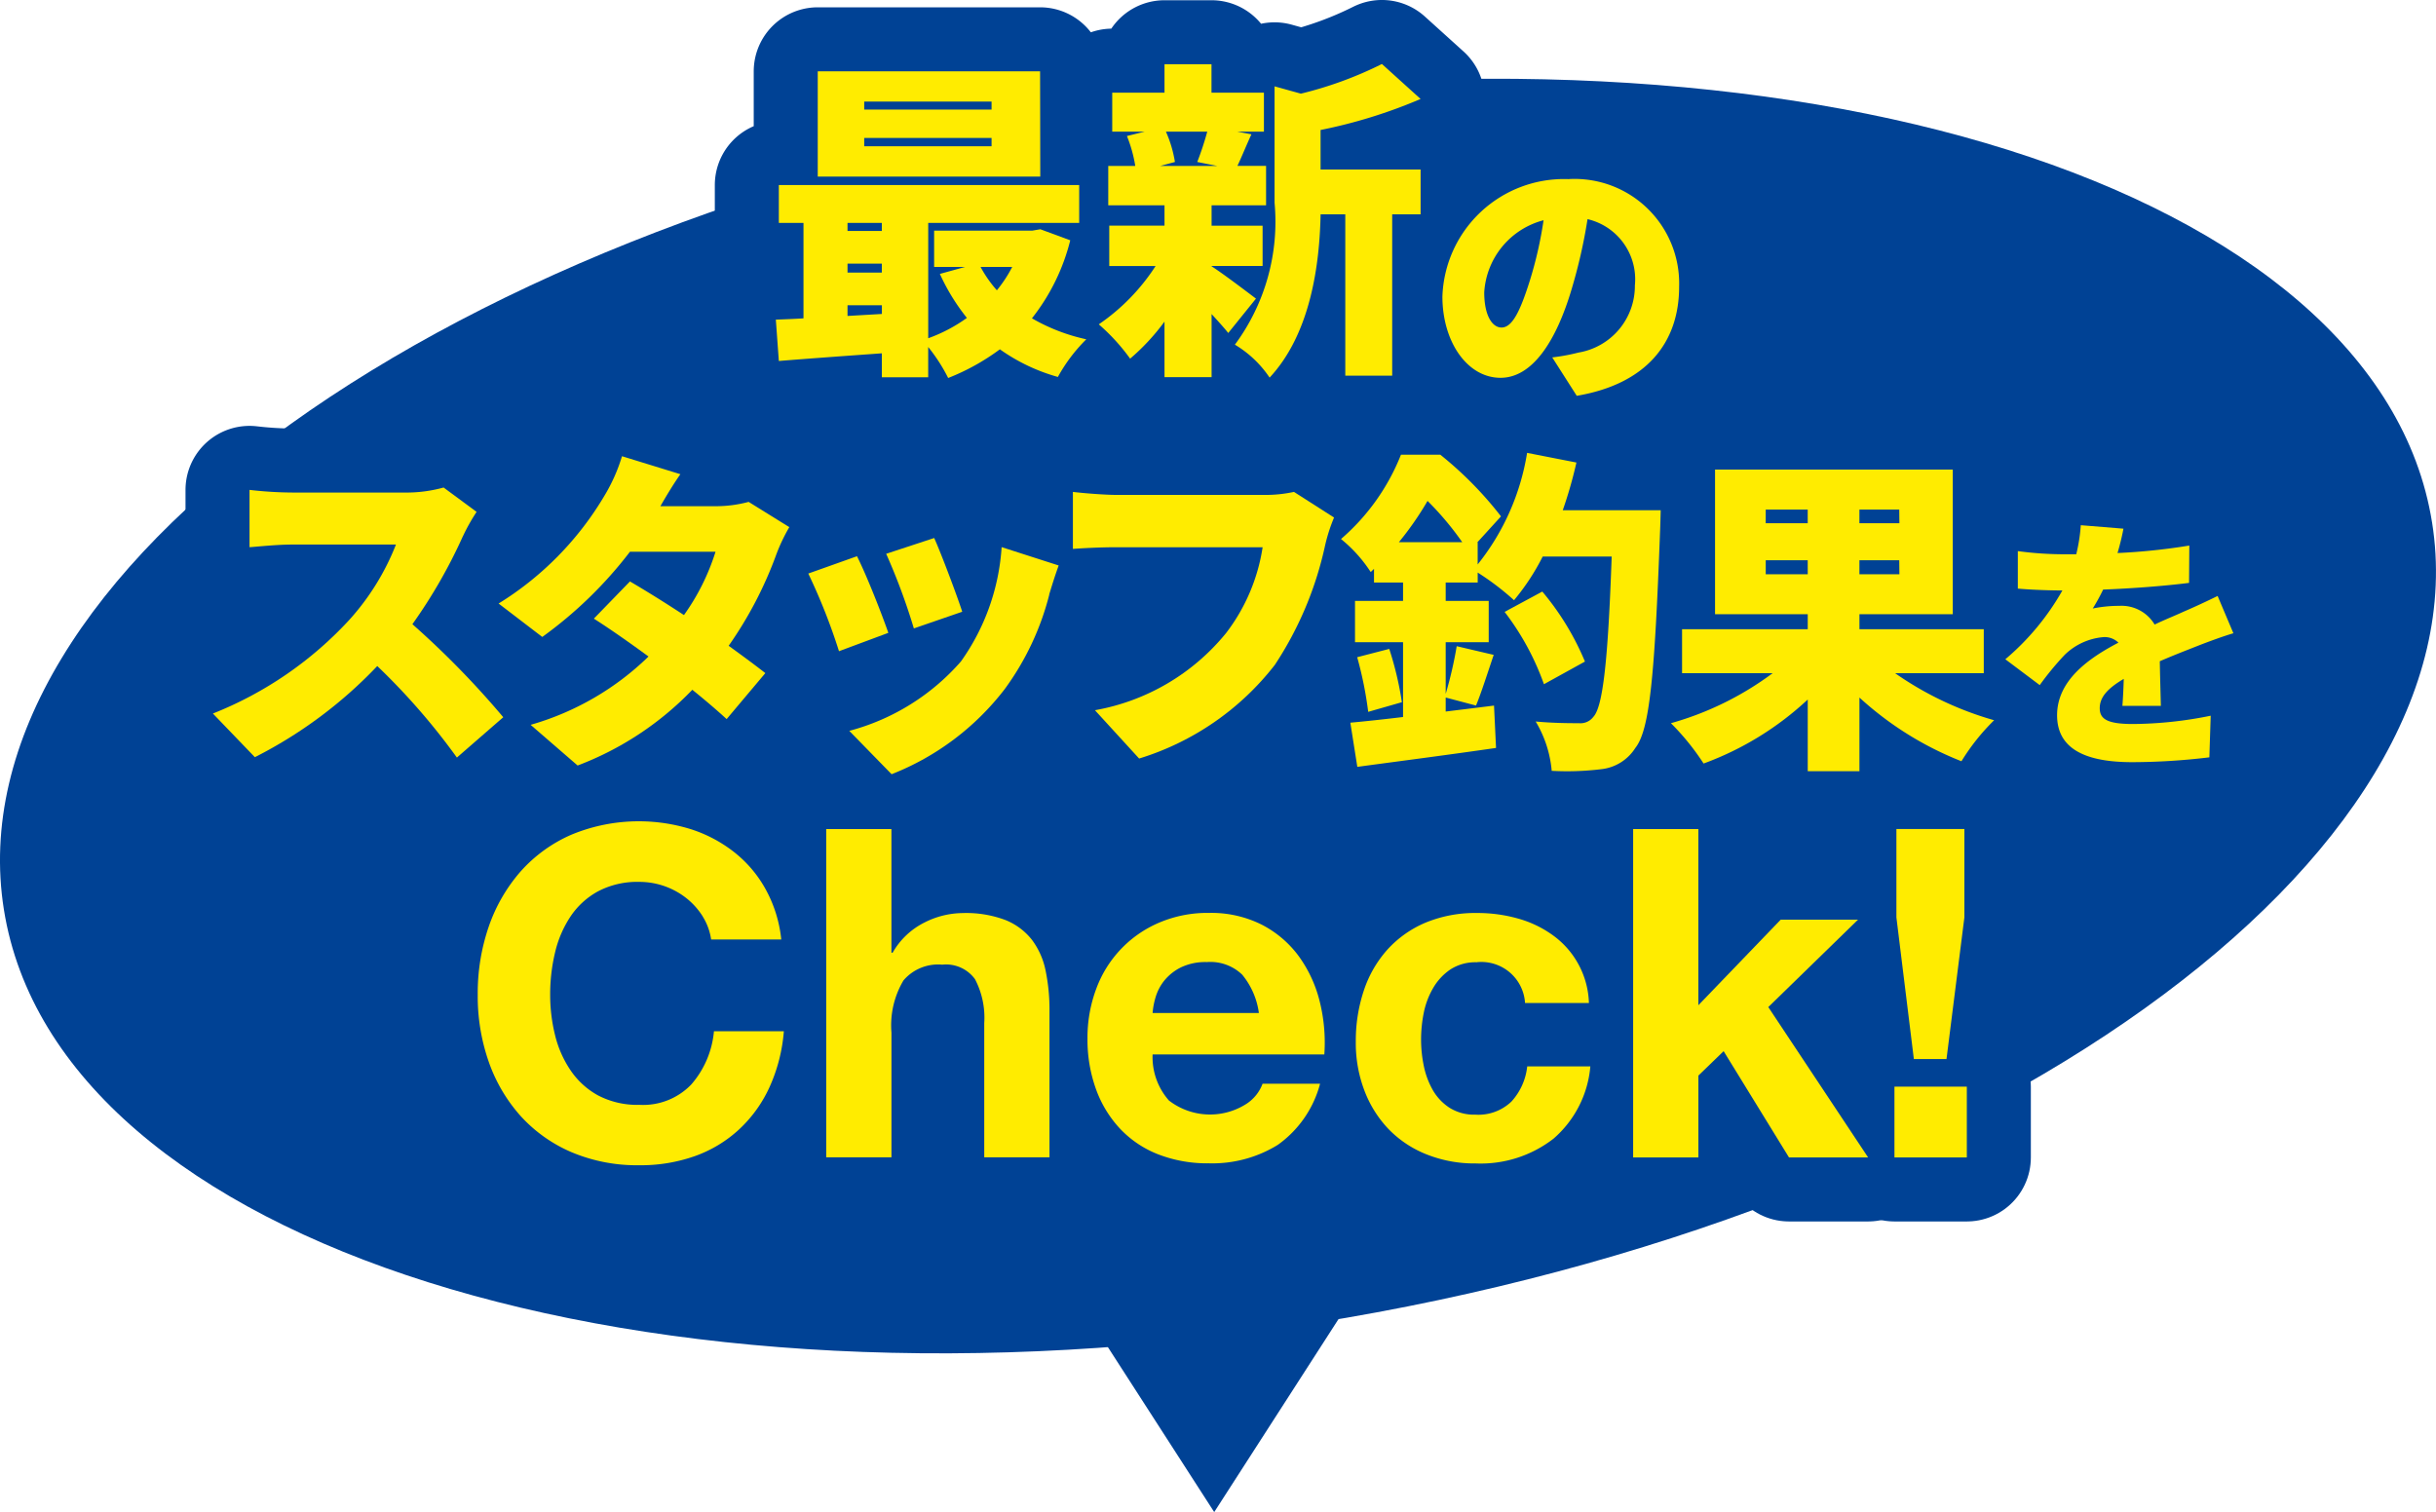
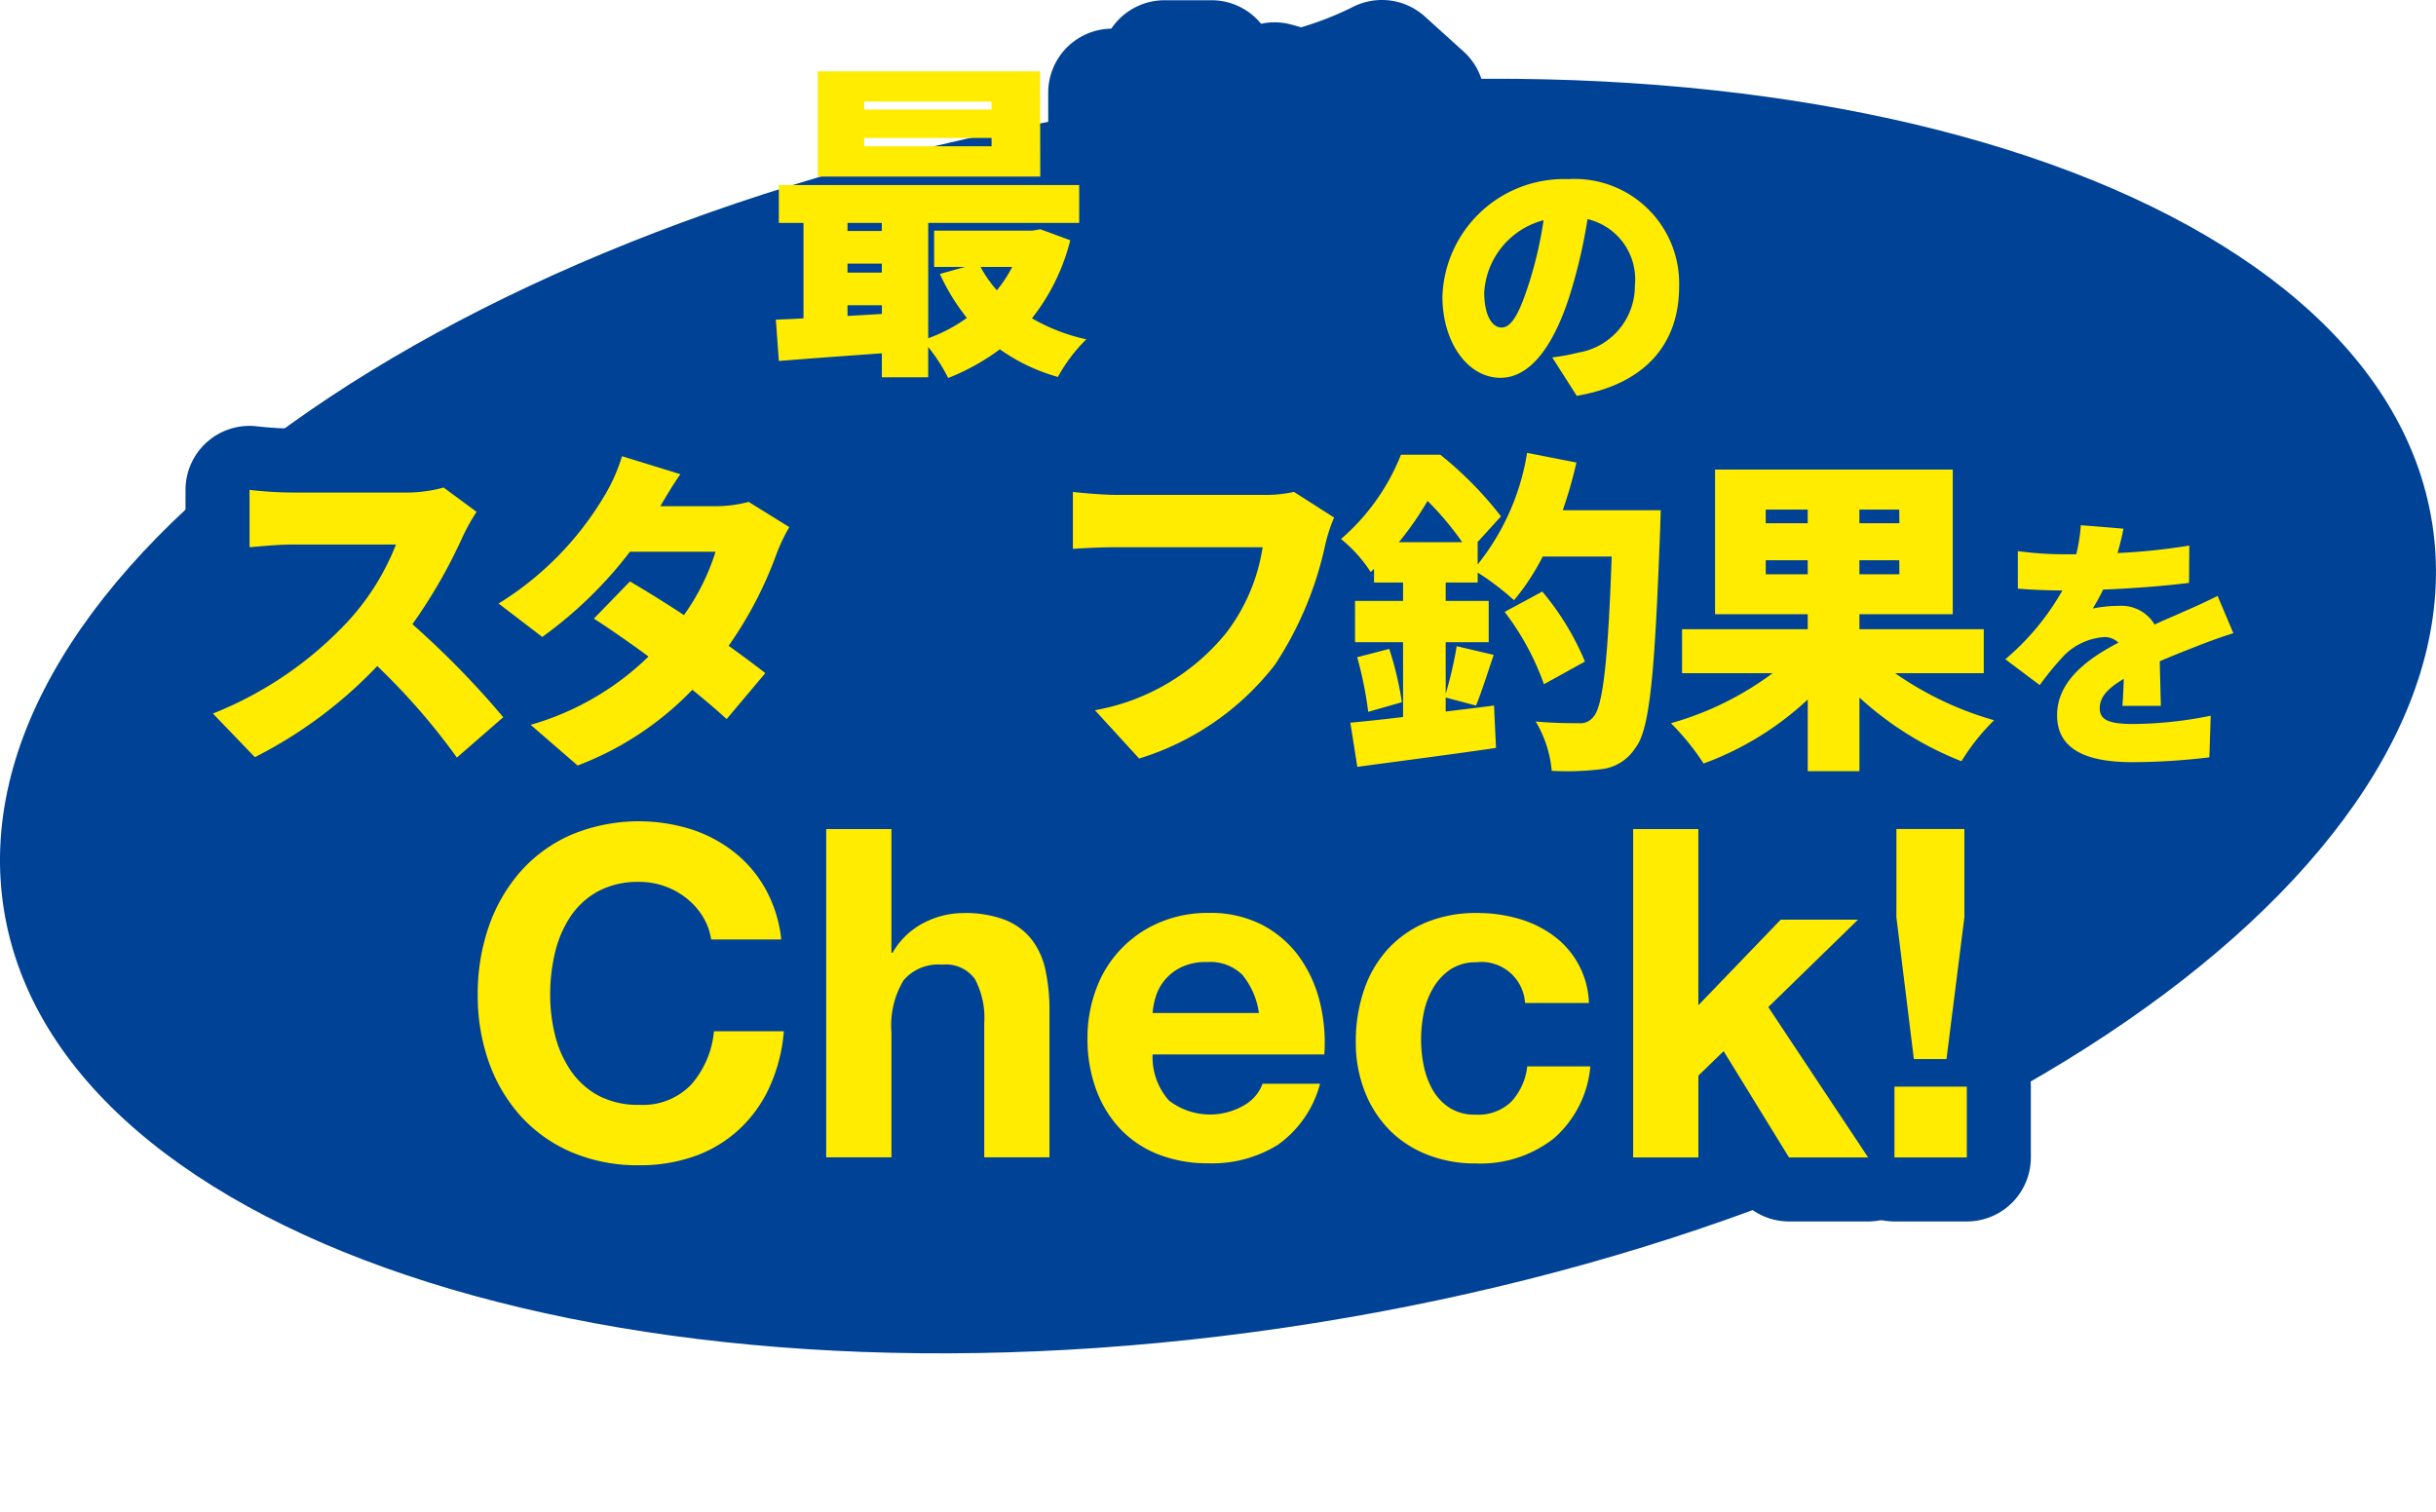
<svg xmlns="http://www.w3.org/2000/svg" viewBox="0 0 77.18 47.916">
  <path id="パス_13778" data-name="パス 13778" d="M77.055,16.481C78.75,27.1,62.9,38.464,41.659,41.854S1.819,39.38.124,28.757,14.277,6.774,35.52,3.385s39.841,2.473,41.535,13.1" transform="translate(0 0.071)" fill="#004295" />
-   <path id="パス_13779" data-name="パス 13779" d="M30.1,7.58a6.535,6.535,0,0,1-1.214,2.472,5.986,5.986,0,0,0,1.722.665,5.183,5.183,0,0,0-.9,1.193,5.914,5.914,0,0,1-1.838-.876,7.076,7.076,0,0,1-1.638.909,5.423,5.423,0,0,0-.633-.982v.96H24.131v-.76c-1.173.084-2.345.168-3.264.243l-.095-1.31c.264-.011.56-.02.876-.041V7.029h-.781v-1.2h9.516v1.2H25.6v3.655a4.976,4.976,0,0,0,1.225-.645,6.58,6.58,0,0,1-.856-1.394l.8-.221h-.982V7.273H28.9l.253-.043Zm-.95-2.018H22.1V2.225h7.044ZM23.043,7.284H24.13V7.029H23.043Zm0,1.319H24.13V8.319H23.043Zm1.089,1.311V9.639H23.043v.338Zm3.475-6.73H23.572v.254h4.035Zm0,1.153H23.572V4.6h4.035Zm-.349,4.087a3.907,3.907,0,0,0,.517.74,4.221,4.221,0,0,0,.486-.74Z" transform="translate(3.809 0.035)" fill="none" stroke="#004295" stroke-linejoin="round" stroke-width="4.057" />
  <path id="パス_13780" data-name="パス 13780" d="M33.52,10.553c-.136-.17-.327-.38-.528-.6v2H31.5V10.193a6.892,6.892,0,0,1-1.089,1.173,6.362,6.362,0,0,0-.993-1.087,6.536,6.536,0,0,0,1.8-1.848H29.75V7.152H31.5V6.507H29.718V5.26h.856a4.431,4.431,0,0,0-.264-.949l.56-.138H29.844V2.937H31.5v-.9h1.489v.9H34.65V4.172H33.8l.454.085c-.18.391-.318.74-.444,1h.908V6.507H32.992v.645h1.616V8.43H32.992V8.44c.38.243,1.183.856,1.406,1.024ZM31.545,4.172a3.847,3.847,0,0,1,.285.962l-.464.125h1.806l-.634-.125a9.861,9.861,0,0,0,.317-.962Zm4.9,1.2h3.169V6.792h-.9v5.113H37.228V6.792h-.782c-.032,1.564-.306,3.771-1.616,5.175a3.455,3.455,0,0,0-1.1-1.044,6.548,6.548,0,0,0,1.257-4.5V2.737l.834.232a12.1,12.1,0,0,0,2.567-.94l1.226,1.108a16.044,16.044,0,0,1-3.169.983Z" transform="translate(5.395 -0.001)" fill="none" stroke="#004295" stroke-linejoin="round" stroke-width="4.057" />
-   <path id="パス_13781" data-name="パス 13781" d="M42.876,11.978,42.1,10.762a6.275,6.275,0,0,0,.828-.153A2.14,2.14,0,0,0,44.718,8.48a1.957,1.957,0,0,0-1.5-2.1,16.809,16.809,0,0,1-.5,2.206c-.5,1.69-1.259,2.822-2.257,2.822-1.047,0-1.841-1.132-1.841-2.577a3.854,3.854,0,0,1,3.988-3.719A3.312,3.312,0,0,1,46.12,8.522C46.12,10.3,45.073,11.607,42.876,11.978ZM40.494,9.815c.338,0,.592-.516.9-1.5a12.588,12.588,0,0,0,.431-1.9A2.52,2.52,0,0,0,39.945,8.7C39.945,9.435,40.2,9.815,40.494,9.815Z" transform="translate(7.08 0.564)" fill="none" stroke="#004295" stroke-linejoin="round" stroke-width="4.057" />
  <path id="パス_13782" data-name="パス 13782" d="M13.621,14.914a16.35,16.35,0,0,1-1.6,2.788A27.922,27.922,0,0,1,14.9,20.65l-1.469,1.278a21.03,21.03,0,0,0-2.523-2.9A14.169,14.169,0,0,1,7.03,21.916L5.7,20.533a11.777,11.777,0,0,0,4.322-2.968A7.8,7.8,0,0,0,11.5,15.178H8.214c-.476,0-1.057.063-1.353.084V13.446a12.438,12.438,0,0,0,1.353.084h3.529a4.441,4.441,0,0,0,1.267-.159l1.045.772A6.018,6.018,0,0,0,13.621,14.914Z" transform="translate(1.045 2.078)" fill="none" stroke="#004295" stroke-linejoin="round" stroke-width="4.057" />
  <path id="パス_13783" data-name="パス 13783" d="M18.473,14.116h1.753a4,4,0,0,0,1.046-.137l1.289.8a5.539,5.539,0,0,0-.412.866,12.408,12.408,0,0,1-1.51,2.894c.453.328.866.633,1.162.866l-1.226,1.457c-.275-.253-.654-.58-1.087-.929a9.9,9.9,0,0,1-3.634,2.4l-1.489-1.289A8.827,8.827,0,0,0,18.1,18.879c-.634-.464-1.258-.9-1.732-1.2L17.512,16.5c.485.284,1.1.664,1.711,1.066a7.079,7.079,0,0,0,1-2.007H17.512a13.229,13.229,0,0,1-2.778,2.7L13.35,17.2A10.005,10.005,0,0,0,16.7,13.79a5.5,5.5,0,0,0,.56-1.258l1.85.57C18.874,13.43,18.631,13.842,18.473,14.116Z" transform="translate(2.447 1.925)" fill="none" stroke="#004295" stroke-linejoin="round" stroke-width="4.057" />
  <path id="パス_13784" data-name="パス 13784" d="M24.177,17.727l-1.563.582a19.009,19.009,0,0,0-.973-2.461l1.543-.549C23.48,15.89,23.965,17.115,24.177,17.727Zm5.1-1.214a8.655,8.655,0,0,1-1.415,3,8.376,8.376,0,0,1-3.581,2.694L22.94,20.833a7.117,7.117,0,0,0,3.538-2.2,7.022,7.022,0,0,0,1.289-3.622l1.807.581C29.426,16.005,29.353,16.259,29.278,16.513Zm-2.757.549-1.531.528a19.92,19.92,0,0,0-.877-2.365l1.521-.5C25.845,15.193,26.363,16.566,26.521,17.062Z" transform="translate(3.968 2.327)" fill="none" stroke="#004295" stroke-linejoin="round" stroke-width="4.057" />
  <path id="パス_13785" data-name="パス 13785" d="M36.724,15.146a11.121,11.121,0,0,1-1.6,3.823,8.656,8.656,0,0,1-4.3,2.968l-1.4-1.531a6.913,6.913,0,0,0,4.151-2.44,5.937,5.937,0,0,0,1.162-2.725H30.1c-.518,0-1.1.032-1.374.053V13.488c.328.041,1.025.095,1.374.095h4.658a4.26,4.26,0,0,0,.972-.095L37,14.3A5.321,5.321,0,0,0,36.724,15.146Z" transform="translate(5.267 2.1)" fill="none" stroke="#004295" stroke-linejoin="round" stroke-width="4.057" />
  <path id="パス_13786" data-name="パス 13786" d="M46.033,14.261s-.011.5-.021.686c-.169,4.552-.327,6.274-.781,6.844a1.463,1.463,0,0,1-1.077.675,8.937,8.937,0,0,1-1.574.053,3.646,3.646,0,0,0-.508-1.563c.581.053,1.109.053,1.373.053a.511.511,0,0,0,.454-.2c.3-.317.465-1.763.581-5.08H42.294a7.271,7.271,0,0,1-.908,1.383,8.383,8.383,0,0,0-1.151-.876v.316H39.221v.582h1.363v1.309H39.221V20.08a12.637,12.637,0,0,0,.349-1.511l1.172.275c-.2.592-.391,1.194-.56,1.606l-.961-.254v.444c.506-.063,1.025-.125,1.531-.189l.064,1.342c-1.521.221-3.158.432-4.395.6l-.221-1.4c.476-.043,1.046-.105,1.67-.18V18.443H36.348V17.134H37.87v-.582H36.95v-.433l-.105.1a4.463,4.463,0,0,0-.941-1.046,6.863,6.863,0,0,0,1.9-2.672h1.246a11.558,11.558,0,0,1,1.923,1.954l-.75.824h.011v.7A7.573,7.573,0,0,0,41.8,12.443l1.563.306a13.815,13.815,0,0,1-.433,1.511Zm-8.6,4.394a10.513,10.513,0,0,1,.4,1.689l-1.067.306a11.912,11.912,0,0,0-.349-1.732Zm2.313-3.381a9.573,9.573,0,0,0-1.1-1.309,9.826,9.826,0,0,1-.909,1.309Zm2.588,4.5a8.366,8.366,0,0,0-1.246-2.292l1.194-.644a8.56,8.56,0,0,1,1.351,2.218Z" transform="translate(6.583 1.908)" fill="none" stroke="#004295" stroke-linejoin="round" stroke-width="4.057" />
  <path id="パス_13787" data-name="パス 13787" d="M51.84,19.343a10.454,10.454,0,0,0,3.137,1.49,6.809,6.809,0,0,0-1.035,1.3,10.445,10.445,0,0,1-3.232-2.018v2.334H49.072V20.177a9.736,9.736,0,0,1-3.3,2.028,7.827,7.827,0,0,0-1.035-1.278,9.844,9.844,0,0,0,3.222-1.584H45.09V17.95h3.982v-.477H46.135V12.89h7.532v4.583H50.71v.477h3.939v1.393Zm-4.1-4.752h1.331v-.433H47.741Zm1.331,1.173H47.741v.443h1.331Zm2.9-1.606H50.709v.433h1.267Zm0,1.606H50.709v.443h1.267Z" transform="translate(8.203 1.99)" fill="none" stroke="#004295" stroke-linejoin="round" stroke-width="4.057" />
  <path id="パス_13788" data-name="パス 13788" d="M57.247,15.261a19.613,19.613,0,0,0,2.273-.237l-.008,1.183c-.786.1-1.826.178-2.722.212a6.312,6.312,0,0,1-.329.6,4.106,4.106,0,0,1,.837-.084,1.219,1.219,0,0,1,1.123.592c.338-.161.618-.27.914-.406.372-.16.718-.321,1.082-.5l.5,1.182c-.3.086-.828.28-1.149.407s-.736.286-1.183.48c.008.466.025,1.033.034,1.413H57.4c.018-.22.034-.533.043-.854-.533.314-.761.592-.761.93,0,.355.263.5,1.057.5a12.7,12.7,0,0,0,2.459-.263l-.043,1.319a20.684,20.684,0,0,1-2.441.153c-1.386,0-2.383-.364-2.383-1.487,0-1.108,1.006-1.809,1.943-2.3a.621.621,0,0,0-.464-.176,1.99,1.99,0,0,0-1.243.567,9.383,9.383,0,0,0-.786.954l-1.09-.819a8.031,8.031,0,0,0,1.808-2.18c-.347,0-.963-.018-1.412-.059V15.2a10.979,10.979,0,0,0,1.522.1h.329a5.343,5.343,0,0,0,.144-.921l1.351.11C57.4,14.679,57.341,14.94,57.247,15.261Z" transform="translate(9.844 2.264)" fill="none" stroke="#004295" stroke-linejoin="round" stroke-width="4.057" />
  <path id="パス_13789" data-name="パス 13789" d="M19.923,25.33a2.291,2.291,0,0,0-.51-.575,2.4,2.4,0,0,0-1.5-.525,2.669,2.669,0,0,0-1.312.3,2.474,2.474,0,0,0-.873.8,3.5,3.5,0,0,0-.489,1.145,5.71,5.71,0,0,0-.153,1.328,5.324,5.324,0,0,0,.153,1.276,3.43,3.43,0,0,0,.489,1.116,2.5,2.5,0,0,0,.873.8,2.682,2.682,0,0,0,1.312.3,2.117,2.117,0,0,0,1.64-.641,2.96,2.96,0,0,0,.722-1.691h2.215a5.308,5.308,0,0,1-.452,1.766,4.217,4.217,0,0,1-.962,1.341,4.083,4.083,0,0,1-1.4.848,5.139,5.139,0,0,1-1.764.291,5.336,5.336,0,0,1-2.15-.414,4.645,4.645,0,0,1-1.613-1.147,5.091,5.091,0,0,1-1.008-1.713,6.284,6.284,0,0,1-.35-2.124,6.49,6.49,0,0,1,.35-2.167,5.233,5.233,0,0,1,1.008-1.744,4.618,4.618,0,0,1,1.613-1.167,5.57,5.57,0,0,1,3.776-.175,4.391,4.391,0,0,1,1.37.723,3.875,3.875,0,0,1,1,1.174,4.179,4.179,0,0,1,.5,1.6H20.186A1.88,1.88,0,0,0,19.923,25.33Z" transform="translate(2.345 3.716)" fill="none" stroke="#004295" stroke-linejoin="round" stroke-width="4.057" />
  <path id="パス_13790" data-name="パス 13790" d="M24.187,22.517v3.918h.038a2.387,2.387,0,0,1,1.008-.956,2.716,2.716,0,0,1,1.2-.3A3.537,3.537,0,0,1,27.8,25.4a2.02,2.02,0,0,1,.84.628,2.417,2.417,0,0,1,.432.976,6.073,6.073,0,0,1,.123,1.277v4.638H27.128V28.666a2.628,2.628,0,0,0-.293-1.392,1.132,1.132,0,0,0-1.038-.46,1.441,1.441,0,0,0-1.229.5,2.789,2.789,0,0,0-.38,1.654v3.951H22.121V22.517Z" transform="translate(4.056 3.755)" fill="none" stroke="#004295" stroke-linejoin="round" stroke-width="4.057" />
  <path id="パス_13791" data-name="パス 13791" d="M31.69,30.7a2.133,2.133,0,0,0,2.42.138,1.3,1.3,0,0,0,.554-.664h1.822a3.458,3.458,0,0,1-1.342,1.939,3.951,3.951,0,0,1-2.186.583,4.306,4.306,0,0,1-1.6-.284,3.325,3.325,0,0,1-1.208-.811,3.633,3.633,0,0,1-.763-1.253,4.605,4.605,0,0,1-.27-1.606,4.4,4.4,0,0,1,.277-1.575,3.637,3.637,0,0,1,2-2.1,3.888,3.888,0,0,1,1.567-.306,3.571,3.571,0,0,1,1.676.372,3.36,3.36,0,0,1,1.174,1,4.123,4.123,0,0,1,.663,1.433,5.375,5.375,0,0,1,.147,1.68H31.18A2.075,2.075,0,0,0,31.69,30.7Zm2.339-3.969a1.452,1.452,0,0,0-1.13-.409,1.785,1.785,0,0,0-.822.168,1.589,1.589,0,0,0-.525.417,1.533,1.533,0,0,0-.277.528,2.381,2.381,0,0,0-.095.5h3.367A2.41,2.41,0,0,0,34.03,26.735Z" transform="translate(5.338 4.168)" fill="none" stroke="#004295" stroke-linejoin="round" stroke-width="4.057" />
  <path id="パス_13792" data-name="パス 13792" d="M40.132,26.325a1.456,1.456,0,0,0-.831.225,1.8,1.8,0,0,0-.547.585,2.549,2.549,0,0,0-.3.788,4.3,4.3,0,0,0-.086.853,4.111,4.111,0,0,0,.086.831,2.59,2.59,0,0,0,.285.767,1.642,1.642,0,0,0,.531.562,1.465,1.465,0,0,0,.817.218,1.512,1.512,0,0,0,1.144-.415,1.96,1.96,0,0,0,.5-1.115h2a3.414,3.414,0,0,1-1.166,2.29A3.76,3.76,0,0,1,40.1,32.7a4.1,4.1,0,0,1-1.553-.285,3.441,3.441,0,0,1-1.2-.794,3.615,3.615,0,0,1-.77-1.219,4.222,4.222,0,0,1-.277-1.553,5.026,5.026,0,0,1,.254-1.627,3.658,3.658,0,0,1,.749-1.3,3.425,3.425,0,0,1,1.208-.853,4.116,4.116,0,0,1,1.632-.305,4.715,4.715,0,0,1,1.291.174,3.453,3.453,0,0,1,1.108.53,2.748,2.748,0,0,1,1.144,2.147H41.662A1.386,1.386,0,0,0,40.132,26.325Z" transform="translate(6.656 4.168)" fill="none" stroke="#004295" stroke-linejoin="round" stroke-width="4.057" />
  <path id="パス_13793" data-name="パス 13793" d="M45.792,22.517V28.1L48.4,25.389H50.85l-2.842,2.769,3.163,4.765H48.664l-2.071-3.368-.8.774v2.594H43.726V22.517Z" transform="translate(8.017 3.755)" fill="none" stroke="#004295" stroke-linejoin="round" stroke-width="4.057" />
  <path id="パス_13794" data-name="パス 13794" d="M53.015,32.923H50.722V30.68h2.293Zm-.644-3.118H51.337l-.553-4.49v-2.8h2.154v2.8Z" transform="translate(9.3 3.755)" fill="none" stroke="#004295" stroke-linejoin="round" stroke-width="4.057" />
  <path id="パス_13795" data-name="パス 13795" d="M30.1,7.58a6.535,6.535,0,0,1-1.214,2.472,5.986,5.986,0,0,0,1.722.665,5.183,5.183,0,0,0-.9,1.193,5.914,5.914,0,0,1-1.838-.876,7.076,7.076,0,0,1-1.638.909,5.423,5.423,0,0,0-.633-.982v.96H24.131v-.76c-1.173.084-2.345.168-3.264.243l-.095-1.31c.264-.011.56-.02.876-.041V7.029h-.781v-1.2h9.516v1.2H25.6v3.655a4.976,4.976,0,0,0,1.225-.645,6.58,6.58,0,0,1-.856-1.394l.8-.221h-.982V7.273H28.9l.253-.043Zm-.95-2.018H22.1V2.225h7.044ZM23.043,7.284H24.13V7.029H23.043Zm0,1.319H24.13V8.319H23.043Zm1.089,1.311V9.639H23.043v.338Zm3.475-6.73H23.572v.254h4.035Zm0,1.153H23.572V4.6h4.035Zm-.349,4.087a3.907,3.907,0,0,0,.517.74,4.221,4.221,0,0,0,.486-.74Z" transform="translate(3.809 0.035)" fill="#ffec00" />
-   <path id="パス_13796" data-name="パス 13796" d="M33.52,10.553c-.136-.17-.327-.38-.528-.6v2H31.5V10.193a6.892,6.892,0,0,1-1.089,1.173,6.362,6.362,0,0,0-.993-1.087,6.536,6.536,0,0,0,1.8-1.848H29.75V7.152H31.5V6.507H29.718V5.26h.856a4.431,4.431,0,0,0-.264-.949l.56-.138H29.844V2.937H31.5v-.9h1.489v.9H34.65V4.172H33.8l.454.085c-.18.391-.318.74-.444,1h.908V6.507H32.992v.645h1.616V8.43H32.992V8.44c.38.243,1.183.856,1.406,1.024ZM31.545,4.172a3.847,3.847,0,0,1,.285.962l-.464.125h1.806l-.634-.125a9.861,9.861,0,0,0,.317-.962Zm4.9,1.2h3.169V6.792h-.9v5.113H37.228V6.792h-.782c-.032,1.564-.306,3.771-1.616,5.175a3.455,3.455,0,0,0-1.1-1.044,6.548,6.548,0,0,0,1.257-4.5V2.737l.834.232a12.1,12.1,0,0,0,2.567-.94l1.226,1.108a16.044,16.044,0,0,1-3.169.983Z" transform="translate(5.395 -0.001)" fill="#ffec00" />
  <path id="パス_13797" data-name="パス 13797" d="M42.876,11.978,42.1,10.762a6.275,6.275,0,0,0,.828-.153A2.14,2.14,0,0,0,44.718,8.48a1.957,1.957,0,0,0-1.5-2.1,16.809,16.809,0,0,1-.5,2.206c-.5,1.69-1.259,2.822-2.257,2.822-1.047,0-1.841-1.132-1.841-2.577a3.854,3.854,0,0,1,3.988-3.719A3.312,3.312,0,0,1,46.12,8.522c0,1.783-1.047,3.085-3.245,3.457M40.494,9.815c.338,0,.592-.516.9-1.5a12.588,12.588,0,0,0,.431-1.9A2.52,2.52,0,0,0,39.945,8.7c0,.735.253,1.115.549,1.115" transform="translate(7.08 0.564)" fill="#ffec00" />
  <path id="パス_13798" data-name="パス 13798" d="M13.621,14.914a16.35,16.35,0,0,1-1.6,2.788A27.922,27.922,0,0,1,14.9,20.65l-1.469,1.278a21.03,21.03,0,0,0-2.523-2.9A14.169,14.169,0,0,1,7.03,21.916L5.7,20.533a11.777,11.777,0,0,0,4.322-2.968A7.8,7.8,0,0,0,11.5,15.178H8.214c-.476,0-1.057.063-1.353.084V13.446a12.438,12.438,0,0,0,1.353.084h3.529a4.441,4.441,0,0,0,1.267-.159l1.045.772a6.018,6.018,0,0,0-.433.772" transform="translate(1.045 2.078)" fill="#ffec00" />
  <path id="パス_13799" data-name="パス 13799" d="M18.473,14.116h1.753a4,4,0,0,0,1.046-.137l1.289.8a5.539,5.539,0,0,0-.412.866,12.408,12.408,0,0,1-1.51,2.894c.453.328.866.633,1.162.866l-1.226,1.457c-.275-.253-.654-.58-1.087-.929a9.9,9.9,0,0,1-3.634,2.4l-1.489-1.289A8.827,8.827,0,0,0,18.1,18.879c-.634-.464-1.258-.9-1.732-1.2L17.512,16.5c.485.284,1.1.664,1.711,1.066a7.079,7.079,0,0,0,1-2.007H17.512a13.229,13.229,0,0,1-2.778,2.7L13.35,17.2A10.005,10.005,0,0,0,16.7,13.79a5.5,5.5,0,0,0,.56-1.258l1.85.57c-.233.328-.476.74-.634,1.014" transform="translate(2.447 1.925)" fill="#ffec00" />
-   <path id="パス_13800" data-name="パス 13800" d="M24.177,17.727l-1.563.582a19.009,19.009,0,0,0-.973-2.461l1.543-.549c.3.592.781,1.816.993,2.428m5.1-1.214a8.655,8.655,0,0,1-1.415,3,8.376,8.376,0,0,1-3.581,2.694L22.94,20.833a7.117,7.117,0,0,0,3.538-2.2,7.022,7.022,0,0,0,1.289-3.622l1.807.581c-.148.411-.221.665-.3.918m-2.757.549-1.531.528a19.92,19.92,0,0,0-.877-2.365l1.521-.5c.212.466.729,1.839.888,2.335" transform="translate(3.968 2.327)" fill="#ffec00" />
  <path id="パス_13801" data-name="パス 13801" d="M36.724,15.146a11.121,11.121,0,0,1-1.6,3.823,8.656,8.656,0,0,1-4.3,2.968l-1.4-1.531a6.913,6.913,0,0,0,4.151-2.44,5.937,5.937,0,0,0,1.162-2.725H30.1c-.518,0-1.1.032-1.374.053V13.488c.328.041,1.025.095,1.374.095h4.658a4.26,4.26,0,0,0,.972-.095L37,14.3a5.321,5.321,0,0,0-.275.845" transform="translate(5.267 2.1)" fill="#ffec00" />
  <path id="パス_13802" data-name="パス 13802" d="M46.033,14.261s-.011.5-.021.686c-.169,4.552-.327,6.274-.781,6.844a1.463,1.463,0,0,1-1.077.675,8.937,8.937,0,0,1-1.574.053,3.646,3.646,0,0,0-.508-1.563c.581.053,1.109.053,1.373.053a.511.511,0,0,0,.454-.2c.3-.317.465-1.763.581-5.08H42.294a7.271,7.271,0,0,1-.908,1.383,8.383,8.383,0,0,0-1.151-.876v.316H39.221v.582h1.363v1.309H39.221V20.08a12.637,12.637,0,0,0,.349-1.511l1.172.275c-.2.592-.391,1.194-.56,1.606l-.961-.254v.444c.506-.063,1.025-.125,1.531-.189l.064,1.342c-1.521.221-3.158.432-4.395.6l-.221-1.4c.476-.043,1.046-.105,1.67-.18V18.443H36.348V17.134H37.87v-.582H36.95v-.433l-.105.1a4.463,4.463,0,0,0-.941-1.046,6.863,6.863,0,0,0,1.9-2.672h1.246a11.558,11.558,0,0,1,1.923,1.954l-.75.824h.011v.7A7.573,7.573,0,0,0,41.8,12.443l1.563.306a13.815,13.815,0,0,1-.433,1.511Zm-8.6,4.394a10.513,10.513,0,0,1,.4,1.689l-1.067.306a11.912,11.912,0,0,0-.349-1.732Zm2.313-3.381a9.573,9.573,0,0,0-1.1-1.309,9.826,9.826,0,0,1-.909,1.309Zm2.588,4.5a8.366,8.366,0,0,0-1.246-2.292l1.194-.644a8.56,8.56,0,0,1,1.351,2.218Z" transform="translate(6.583 1.908)" fill="#ffec00" />
  <path id="パス_13803" data-name="パス 13803" d="M51.84,19.343a10.454,10.454,0,0,0,3.137,1.49,6.809,6.809,0,0,0-1.035,1.3,10.445,10.445,0,0,1-3.232-2.018v2.334H49.072V20.177a9.736,9.736,0,0,1-3.3,2.028,7.827,7.827,0,0,0-1.035-1.278,9.844,9.844,0,0,0,3.222-1.584H45.09V17.95h3.982v-.477H46.135V12.89h7.532v4.583H50.71v.477h3.939v1.393Zm-4.1-4.752h1.331v-.433H47.741Zm1.331,1.173H47.741v.443h1.331Zm2.9-1.606H50.709v.433h1.267Zm0,1.606H50.709v.443h1.267Z" transform="translate(8.203 1.99)" fill="#ffec00" />
  <path id="パス_13804" data-name="パス 13804" d="M57.247,15.261a19.613,19.613,0,0,0,2.273-.237l-.008,1.183c-.786.1-1.826.178-2.722.212a6.312,6.312,0,0,1-.329.6,4.106,4.106,0,0,1,.837-.084,1.219,1.219,0,0,1,1.123.592c.338-.161.618-.27.914-.406.372-.16.718-.321,1.082-.5l.5,1.182c-.3.086-.828.28-1.149.407s-.736.286-1.183.48c.008.466.025,1.033.034,1.413H57.4c.018-.22.034-.533.043-.854-.533.314-.761.592-.761.93,0,.355.263.5,1.057.5a12.7,12.7,0,0,0,2.459-.263l-.043,1.319a20.684,20.684,0,0,1-2.441.153c-1.386,0-2.383-.364-2.383-1.487,0-1.108,1.006-1.809,1.943-2.3a.621.621,0,0,0-.464-.176,1.99,1.99,0,0,0-1.243.567,9.383,9.383,0,0,0-.786.954l-1.09-.819a8.031,8.031,0,0,0,1.808-2.18c-.347,0-.963-.018-1.412-.059V15.2a10.979,10.979,0,0,0,1.522.1h.329a5.343,5.343,0,0,0,.144-.921l1.351.11c-.034.186-.092.447-.186.768" transform="translate(9.844 2.264)" fill="#ffec00" />
  <path id="パス_13805" data-name="パス 13805" d="M19.923,25.33a2.291,2.291,0,0,0-.51-.575,2.4,2.4,0,0,0-1.5-.525,2.669,2.669,0,0,0-1.312.3,2.474,2.474,0,0,0-.873.8,3.5,3.5,0,0,0-.489,1.145,5.71,5.71,0,0,0-.153,1.328,5.324,5.324,0,0,0,.153,1.276,3.43,3.43,0,0,0,.489,1.116,2.5,2.5,0,0,0,.873.8,2.682,2.682,0,0,0,1.312.3,2.117,2.117,0,0,0,1.64-.641,2.96,2.96,0,0,0,.722-1.691h2.215a5.308,5.308,0,0,1-.452,1.766,4.217,4.217,0,0,1-.962,1.341,4.083,4.083,0,0,1-1.4.848,5.139,5.139,0,0,1-1.764.291,5.336,5.336,0,0,1-2.15-.414,4.645,4.645,0,0,1-1.613-1.147,5.091,5.091,0,0,1-1.008-1.713,6.284,6.284,0,0,1-.35-2.124,6.49,6.49,0,0,1,.35-2.167,5.233,5.233,0,0,1,1.008-1.744,4.618,4.618,0,0,1,1.613-1.167,5.57,5.57,0,0,1,3.776-.175,4.391,4.391,0,0,1,1.37.723,3.875,3.875,0,0,1,1,1.174,4.179,4.179,0,0,1,.5,1.6H20.186a1.88,1.88,0,0,0-.263-.722" transform="translate(2.345 3.716)" fill="#ffec00" />
  <path id="パス_13806" data-name="パス 13806" d="M24.187,22.517v3.918h.038a2.387,2.387,0,0,1,1.008-.956,2.716,2.716,0,0,1,1.2-.3A3.537,3.537,0,0,1,27.8,25.4a2.02,2.02,0,0,1,.84.628,2.417,2.417,0,0,1,.432.976,6.073,6.073,0,0,1,.123,1.277v4.638H27.128V28.666a2.628,2.628,0,0,0-.293-1.392,1.132,1.132,0,0,0-1.038-.46,1.441,1.441,0,0,0-1.229.5,2.789,2.789,0,0,0-.38,1.654v3.951H22.121V22.517Z" transform="translate(4.056 3.755)" fill="#ffec00" />
  <path id="パス_13807" data-name="パス 13807" d="M31.69,30.7a2.133,2.133,0,0,0,2.42.138,1.3,1.3,0,0,0,.554-.664h1.822a3.458,3.458,0,0,1-1.342,1.939,3.951,3.951,0,0,1-2.186.583,4.306,4.306,0,0,1-1.6-.284,3.325,3.325,0,0,1-1.208-.811,3.633,3.633,0,0,1-.763-1.253,4.605,4.605,0,0,1-.27-1.606,4.4,4.4,0,0,1,.277-1.575,3.637,3.637,0,0,1,2-2.1,3.888,3.888,0,0,1,1.567-.306,3.571,3.571,0,0,1,1.676.372,3.36,3.36,0,0,1,1.174,1,4.123,4.123,0,0,1,.663,1.433,5.375,5.375,0,0,1,.147,1.68H31.18a2.075,2.075,0,0,0,.51,1.451m2.339-3.969a1.452,1.452,0,0,0-1.13-.409,1.785,1.785,0,0,0-.822.168,1.589,1.589,0,0,0-.525.417,1.533,1.533,0,0,0-.277.528,2.381,2.381,0,0,0-.095.5h3.367a2.41,2.41,0,0,0-.517-1.2" transform="translate(5.338 4.168)" fill="#ffec00" />
  <path id="パス_13808" data-name="パス 13808" d="M40.132,26.325a1.456,1.456,0,0,0-.831.225,1.8,1.8,0,0,0-.547.585,2.549,2.549,0,0,0-.3.788,4.3,4.3,0,0,0-.086.853,4.111,4.111,0,0,0,.086.831,2.59,2.59,0,0,0,.285.767,1.642,1.642,0,0,0,.531.562,1.465,1.465,0,0,0,.817.218,1.512,1.512,0,0,0,1.144-.415,1.96,1.96,0,0,0,.5-1.115h2a3.414,3.414,0,0,1-1.166,2.29A3.76,3.76,0,0,1,40.1,32.7a4.1,4.1,0,0,1-1.553-.285,3.441,3.441,0,0,1-1.2-.794,3.615,3.615,0,0,1-.77-1.219,4.222,4.222,0,0,1-.277-1.553,5.026,5.026,0,0,1,.254-1.627,3.658,3.658,0,0,1,.749-1.3,3.425,3.425,0,0,1,1.208-.853,4.116,4.116,0,0,1,1.632-.305,4.715,4.715,0,0,1,1.291.174,3.453,3.453,0,0,1,1.108.53,2.748,2.748,0,0,1,1.144,2.147H41.662a1.386,1.386,0,0,0-1.53-1.292" transform="translate(6.656 4.168)" fill="#ffec00" />
  <path id="パス_13809" data-name="パス 13809" d="M45.792,22.517V28.1L48.4,25.389H50.85l-2.842,2.769,3.163,4.765H48.664l-2.071-3.368-.8.774v2.594H43.726V22.517Z" transform="translate(8.017 3.755)" fill="#ffec00" />
  <path id="パス_13810" data-name="パス 13810" d="M53.015,32.923H50.722V30.68h2.293Zm-.644-3.118H51.337l-.553-4.49v-2.8h2.154v2.8Z" transform="translate(9.3 3.755)" fill="#ffec00" />
-   <path id="パス_13811" data-name="パス 13811" d="M37.65,34.968,33.2,41.878l-4.453-6.91Z" transform="translate(5.27 6.038)" fill="#004295" />
</svg>